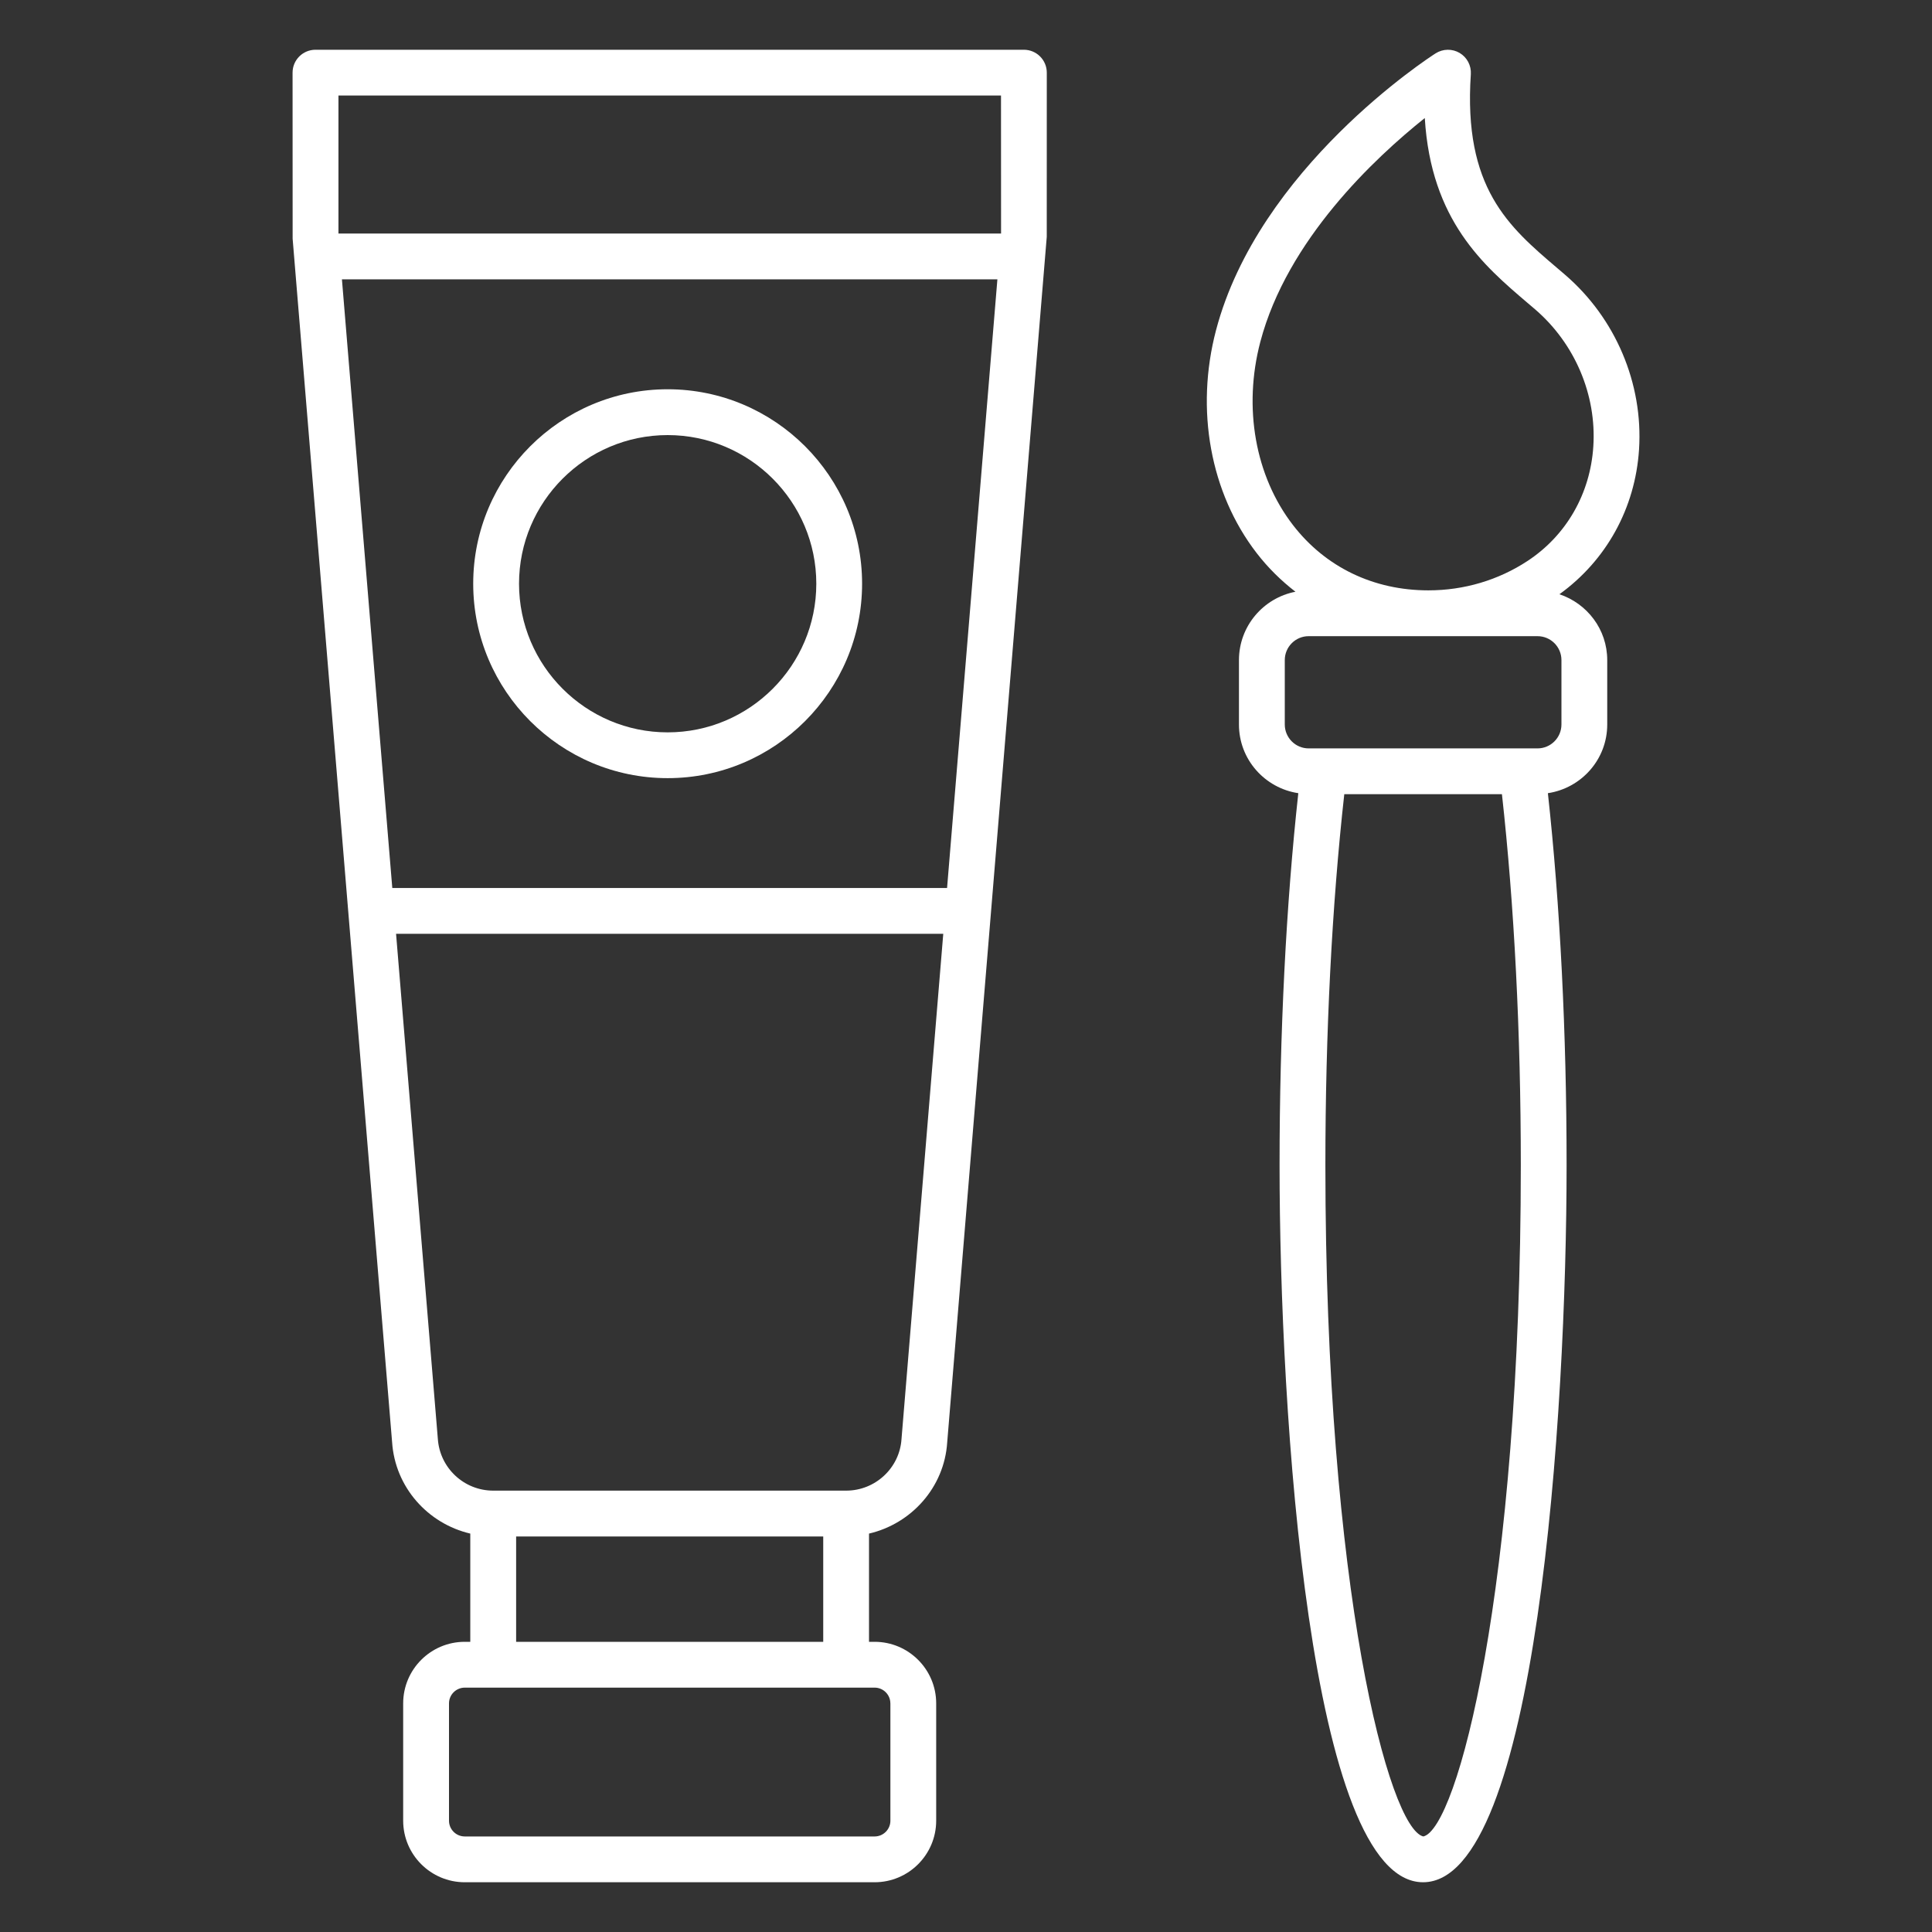
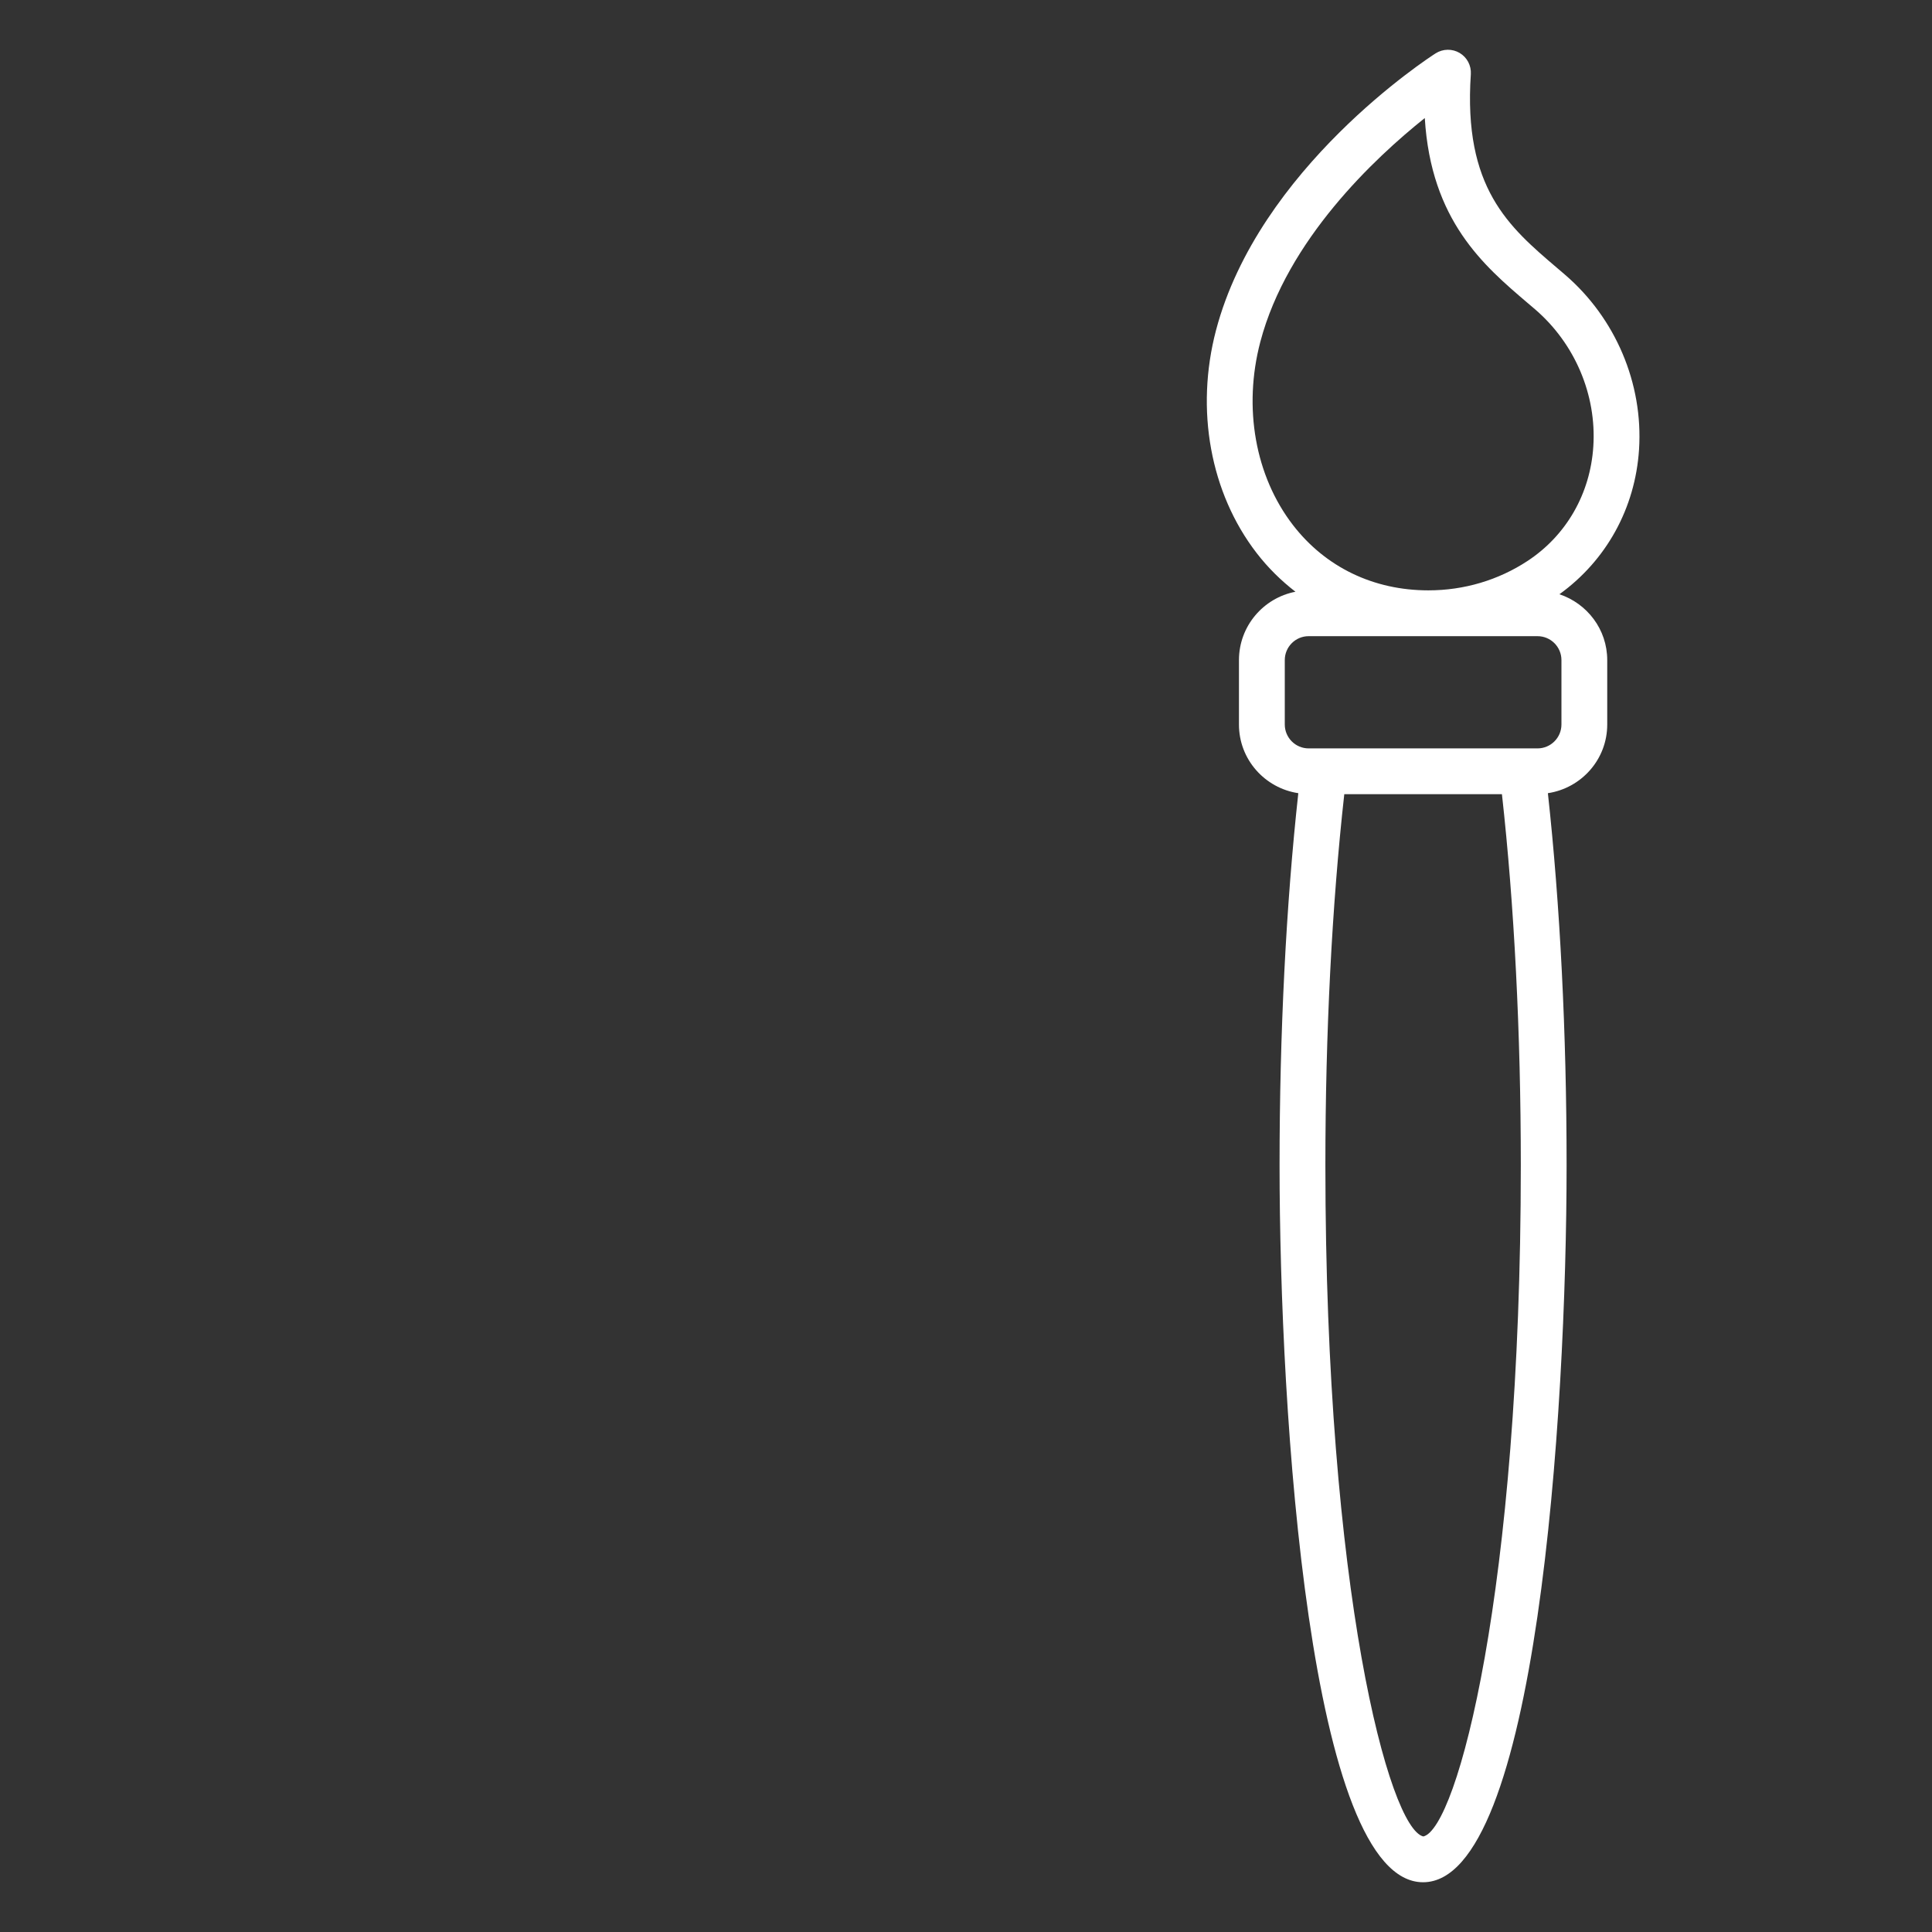
<svg xmlns="http://www.w3.org/2000/svg" width="60" height="60" viewBox="0 0 60 60" fill="none">
  <rect x="0" y="0" width="60" height="60" fill="#333333" stroke="none" />
-   <path d="M29.416 44.797L32.508 7.355L32.509 2.256C32.509 1.863 32.19 1.545 31.797 1.545H9.798C9.405 1.545 9.086 1.863 9.086 2.256L9.088 7.414L12.177 44.785C12.268 46.185 13.285 47.318 14.605 47.627V50.988H14.433C13.378 50.988 12.521 51.845 12.521 52.9L12.521 56.543C12.521 57.598 13.379 58.455 14.433 58.455H27.162C28.216 58.455 29.074 57.598 29.074 56.543V52.9C29.074 51.845 28.216 50.988 27.162 50.988H26.988V47.627C28.308 47.32 29.326 46.188 29.416 44.797L29.416 44.797ZM10.619 8.675H30.975L29.412 27.578H12.183L10.619 8.675ZM31.087 2.967L31.089 7.252H10.511V2.967H31.087ZM13.597 44.68L12.3 29H29.294L27.997 44.691C27.939 45.589 27.184 46.293 26.278 46.293H15.317C14.412 46.293 13.656 45.59 13.597 44.679L13.597 44.68ZM27.652 52.9V56.544C27.652 56.813 27.432 57.033 27.163 57.033H14.434C14.164 57.033 13.944 56.813 13.944 56.544V52.9C13.944 52.631 14.164 52.411 14.434 52.411H27.163C27.432 52.411 27.651 52.631 27.651 52.9H27.652ZM16.029 50.988V47.717H25.566V50.988H16.029Z" fill="white" />
-   <path d="M20.735 12.089C17.405 12.089 14.696 14.797 14.696 18.127C14.696 21.457 17.405 24.166 20.735 24.166C24.064 24.166 26.773 21.457 26.773 18.127C26.773 14.797 24.064 12.089 20.735 12.089ZM20.735 22.744C18.19 22.744 16.119 20.673 16.119 18.128C16.119 15.582 18.19 13.512 20.735 13.512C23.28 13.512 25.351 15.582 25.351 18.128C25.351 20.673 23.28 22.744 20.735 22.744Z" fill="white" />
  <path d="M37.764 10.258C37.116 12.723 37.587 15.309 39.025 17.174C39.381 17.636 39.788 18.034 40.231 18.377C39.233 18.57 38.477 19.447 38.477 20.5V22.502C38.477 23.585 39.28 24.477 40.32 24.633C39.941 28.094 39.738 32.07 39.738 36.186C39.738 43.889 40.67 58.455 44.195 58.455C47.72 58.455 48.652 43.888 48.652 36.186C48.652 32.072 48.45 28.094 48.071 24.633C49.112 24.476 49.914 23.584 49.914 22.501V20.5C49.914 19.545 49.289 18.742 48.429 18.455C49.883 17.406 50.784 15.786 50.902 13.957C51.033 11.91 50.173 9.88 48.6 8.529L48.353 8.318C46.855 7.041 45.44 5.836 45.678 2.304C45.695 2.036 45.561 1.781 45.33 1.644C45.099 1.508 44.811 1.513 44.584 1.657C44.361 1.8 39.088 5.224 37.764 10.258L37.764 10.258ZM44.203 57.033C43.141 56.787 41.161 49.411 41.161 36.186C41.161 32.071 41.365 28.103 41.748 24.664H46.644C47.026 28.103 47.23 32.073 47.23 36.186C47.23 49.412 45.25 56.788 44.203 57.033H44.203ZM48.492 22.5C48.492 22.909 48.159 23.242 47.75 23.242H40.641C40.232 23.242 39.9 22.909 39.9 22.5V20.499C39.9 20.09 40.232 19.757 40.641 19.757H47.75C48.159 19.757 48.492 20.09 48.492 20.499V22.5ZM44.248 3.666C44.441 6.852 46.081 8.249 47.431 9.4L47.673 9.606C48.909 10.669 49.586 12.261 49.482 13.864C49.388 15.333 48.644 16.629 47.439 17.421C46.531 18.018 45.466 18.334 44.359 18.334C42.656 18.334 41.161 17.613 40.152 16.303C38.982 14.785 38.603 12.66 39.14 10.618C39.974 7.45 42.698 4.903 44.248 3.666L44.248 3.666Z" fill="white" />
</svg>